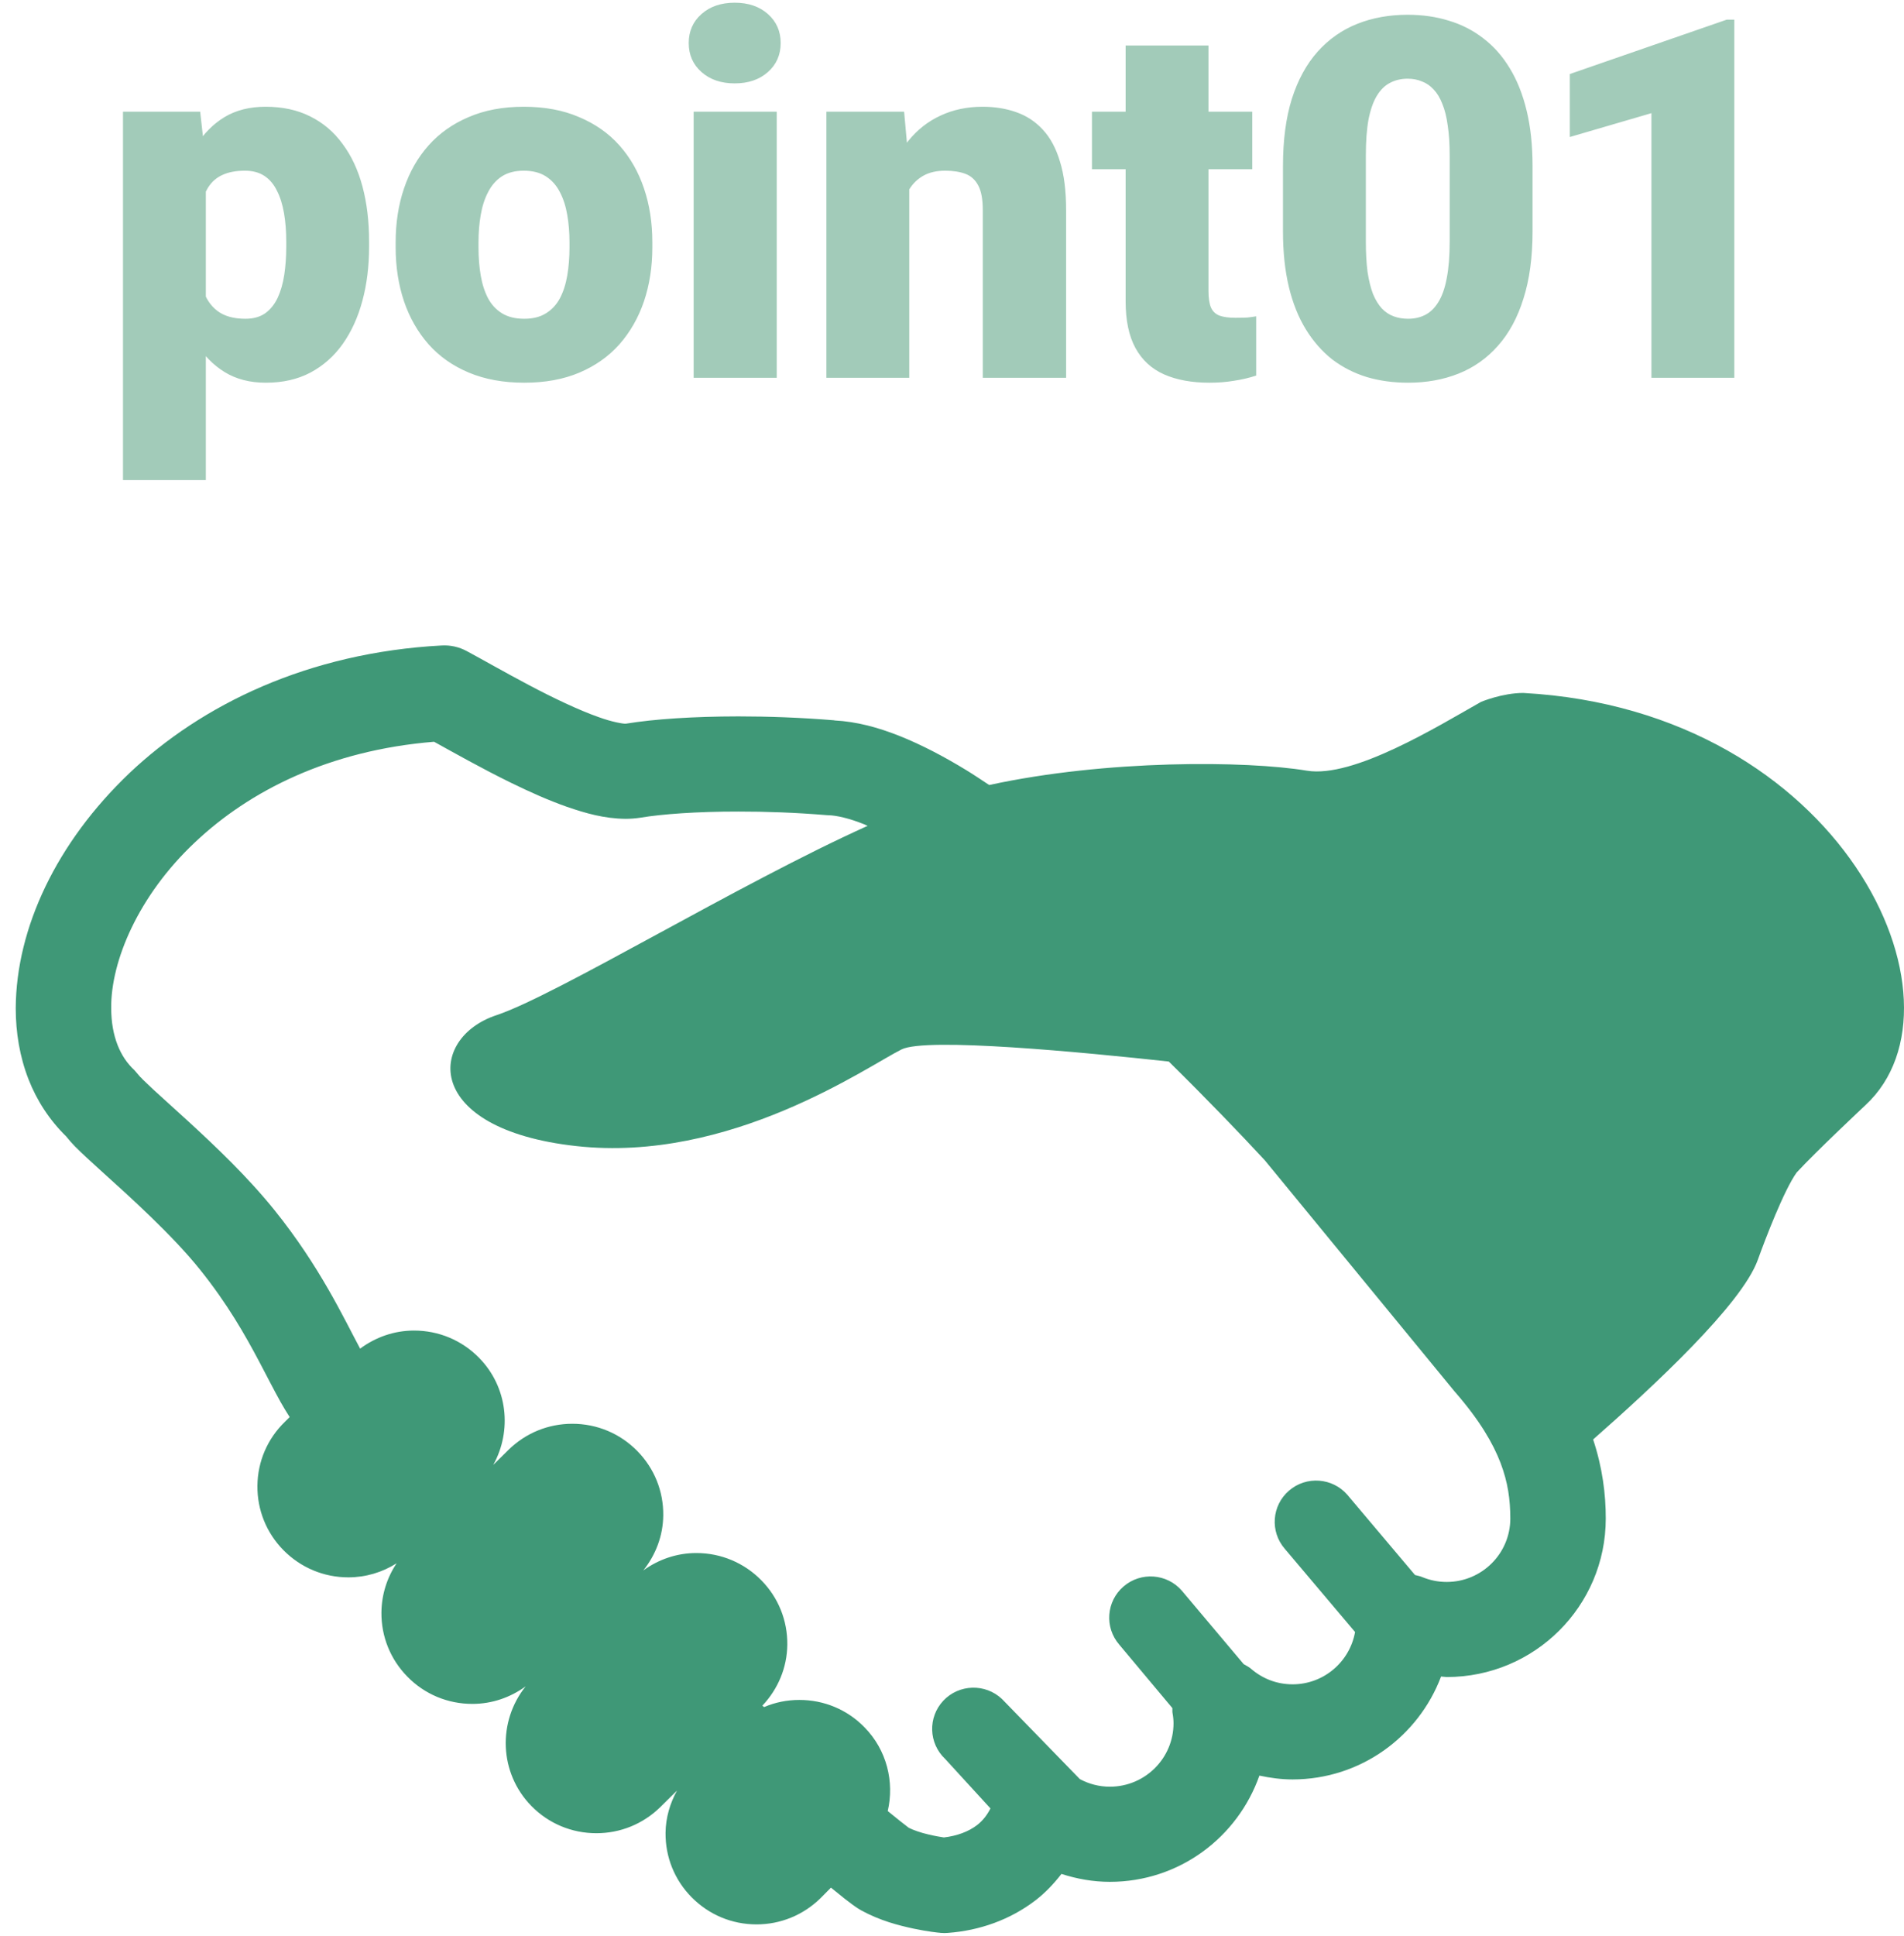
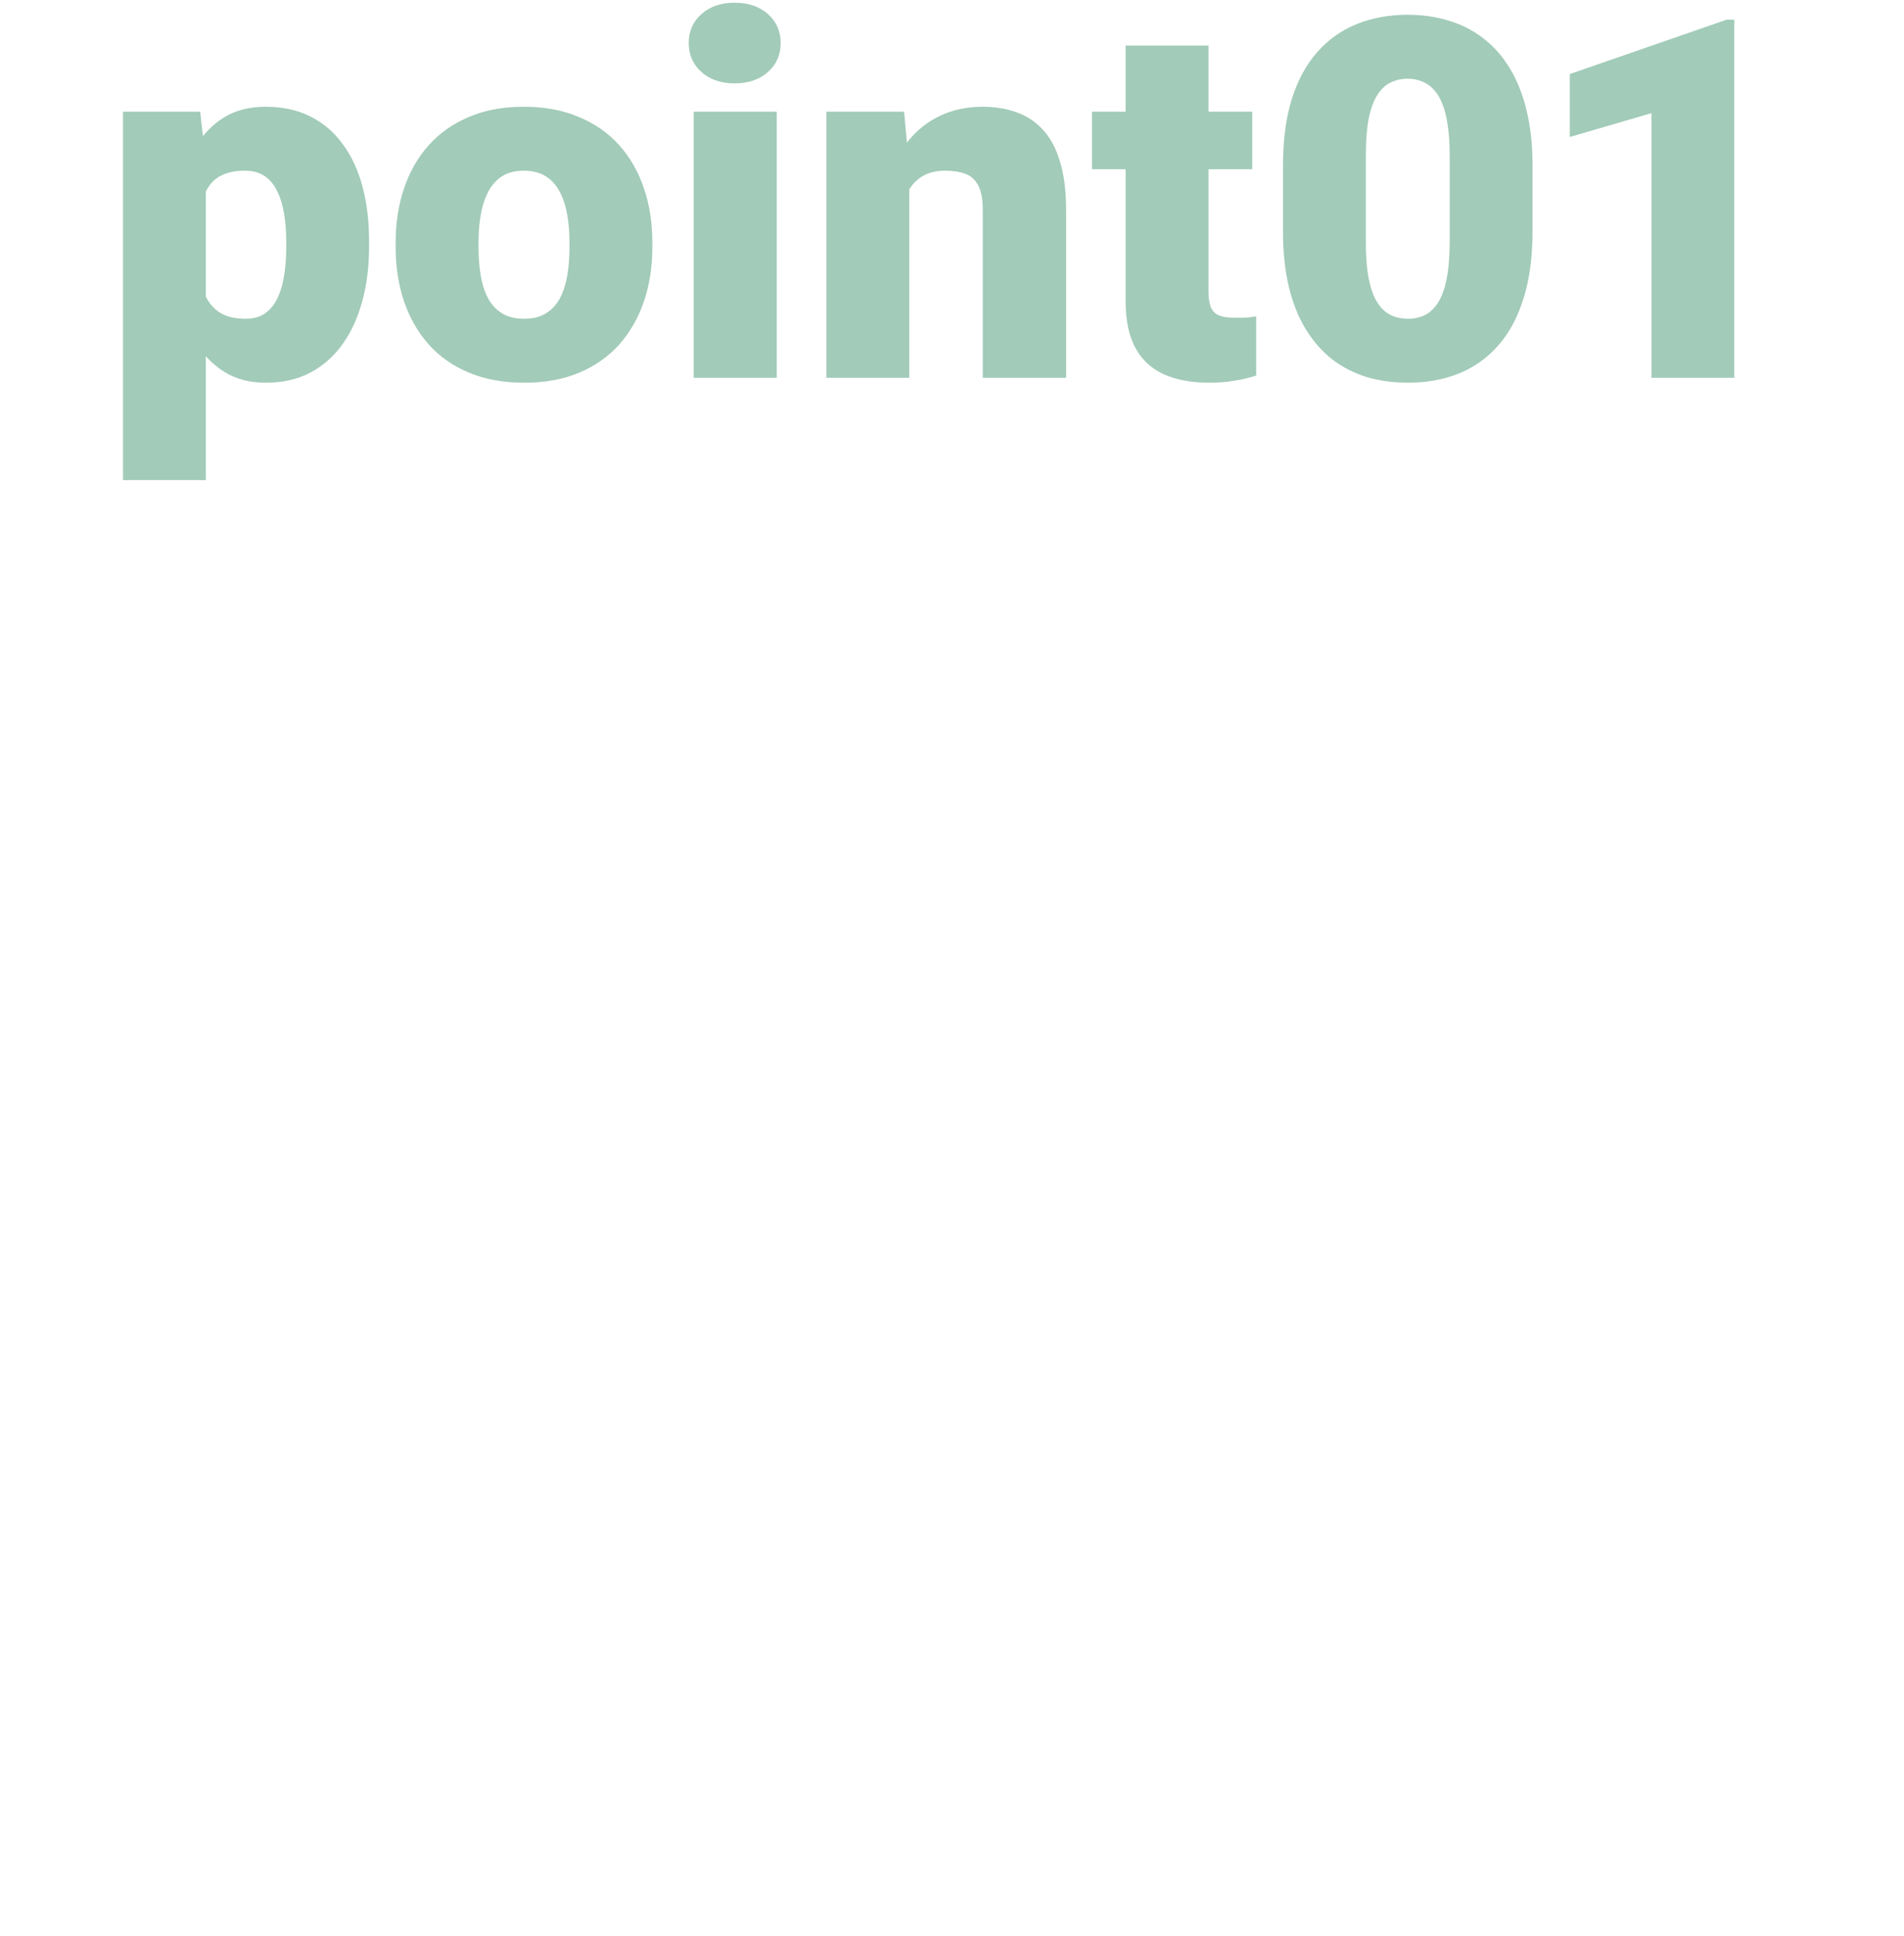
<svg xmlns="http://www.w3.org/2000/svg" width="121" height="123" viewBox="0 0 121 123" fill="none">
-   <path d="M96.807 44.02C95.468 44.02 94.121 44.587 94.121 44.587C91.362 46.144 86.01 49.448 83.051 48.957C79.199 48.319 70.33 48.247 62.863 49.868C62.385 49.553 61.905 49.228 61.432 48.938C59.988 48.058 58.573 47.314 57.167 46.752C55.804 46.211 54.446 45.839 53.027 45.766V45.758C50.891 45.582 48.821 45.509 46.922 45.509C44.048 45.514 41.598 45.676 39.778 45.971V45.969L39.749 45.971C39.606 45.984 38.894 45.865 38.05 45.557C36.763 45.106 35.119 44.317 33.602 43.514C32.074 42.707 30.674 41.904 29.664 41.361C29.169 41.095 28.621 40.972 28.06 41.005C19.592 41.46 12.823 44.75 8.21 49.127C3.606 53.519 1.03 58.933 1 64.038C1 65.595 1.253 67.126 1.813 68.564C2.334 69.904 3.143 71.15 4.206 72.191C4.396 72.433 4.57 72.624 4.757 72.818C5.208 73.275 5.746 73.761 6.379 74.337C8.259 76.033 10.959 78.463 12.713 80.656C14.453 82.822 15.574 84.797 16.504 86.557C16.97 87.434 17.385 88.263 17.826 89.053C18.01 89.381 18.204 89.701 18.408 90.019L18.097 90.328C16.993 91.402 16.376 92.84 16.359 94.378C16.343 95.913 16.927 97.369 18.007 98.469C19.105 99.584 20.572 100.201 22.14 100.201C23.239 100.201 24.29 99.885 25.205 99.309C24.592 100.226 24.253 101.297 24.24 102.423C24.223 103.956 24.81 105.41 25.889 106.509C26.984 107.628 28.453 108.24 30.021 108.24C31.255 108.24 32.422 107.84 33.406 107.125C31.615 109.364 31.713 112.628 33.772 114.728C34.868 115.843 36.334 116.455 37.901 116.455H37.903C39.422 116.455 40.86 115.872 41.953 114.805L43.022 113.749C42.574 114.567 42.307 115.473 42.296 116.426C42.281 117.965 42.864 119.417 43.945 120.515C45.042 121.631 46.509 122.247 48.078 122.247C49.596 122.247 51.033 121.664 52.136 120.591L52.808 119.912C53.138 120.182 53.441 120.427 53.687 120.622L54.169 120.987C54.331 121.099 54.424 121.179 54.728 121.355C55.951 122.023 57.12 122.313 58.05 122.514C58.514 122.612 58.91 122.678 59.205 122.718L59.564 122.764L59.675 122.775L59.719 122.778L59.745 122.784L59.774 122.786L59.812 122.788C59.847 122.788 59.831 122.793 60.016 122.797L60.235 122.788C62.272 122.639 64.199 121.942 65.782 120.737C66.412 120.257 66.963 119.676 67.456 119.041C68.43 119.356 69.463 119.544 70.538 119.544C74.945 119.54 78.653 116.716 80.035 112.795C80.72 112.942 81.42 113.039 82.145 113.039C86.476 113.034 90.14 110.312 91.58 106.502L91.939 106.534C97.525 106.534 102.045 102.029 102.047 96.469C102.051 94.926 101.835 93.217 101.244 91.442C105.08 88.068 110.695 82.858 111.71 80.029C112.201 78.668 113.378 75.598 114.177 74.485C115.385 73.17 118.548 70.207 118.548 70.207C125.625 63.66 117.082 45.131 96.807 44.02ZM91.939 100.494C91.388 100.494 90.871 100.384 90.388 100.186C90.239 100.12 90.081 100.094 89.926 100.054L85.627 94.96C84.679 93.867 83.018 93.744 81.921 94.69C80.82 95.636 80.698 97.289 81.647 98.386L86.115 103.674C85.778 105.558 84.136 106.995 82.145 106.997C81.126 106.995 80.22 106.63 79.494 106.001C79.356 105.88 79.19 105.809 79.035 105.713L75.109 101.052C74.161 99.955 72.5 99.834 71.401 100.781C70.302 101.729 70.181 103.377 71.13 104.476L74.506 108.508C74.514 108.607 74.495 108.707 74.512 108.805C74.557 109.049 74.578 109.271 74.578 109.475C74.575 111.699 72.767 113.496 70.538 113.5C69.838 113.5 69.197 113.324 68.626 113.018L63.67 107.923C62.612 106.931 60.947 106.982 59.953 108.031C58.958 109.088 59.009 110.743 60.065 111.736L62.945 114.881C62.74 115.279 62.479 115.64 62.093 115.939C61.558 116.35 60.822 116.628 59.985 116.724C59.74 116.687 59.409 116.632 59.013 116.537C58.531 116.43 58.027 116.251 57.754 116.111C57.679 116.056 57.489 115.91 57.213 115.691C56.992 115.517 56.716 115.29 56.416 115.048C56.845 113.195 56.362 111.171 54.931 109.718C53.836 108.6 52.366 107.988 50.799 107.988C50.016 107.988 49.259 108.143 48.556 108.442L48.449 108.353C49.446 107.294 50.017 105.938 50.034 104.478C50.049 102.939 49.464 101.487 48.383 100.388C47.287 99.275 45.818 98.657 44.251 98.657C43.025 98.657 41.863 99.053 40.884 99.761C41.676 98.763 42.137 97.557 42.15 96.266C42.168 94.729 41.582 93.277 40.503 92.178C39.406 91.06 37.938 90.445 36.369 90.445C34.85 90.445 33.414 91.028 32.321 92.096L31.346 93.06C32.549 90.891 32.271 88.113 30.445 86.255C29.348 85.138 27.88 84.524 26.311 84.524C25.061 84.524 23.881 84.937 22.886 85.672C21.835 83.715 20.335 80.466 17.449 76.881C15.748 74.766 13.672 72.799 11.945 71.214C11.083 70.424 10.308 69.734 9.74 69.21C9.457 68.947 9.226 68.725 9.08 68.582L8.94 68.432L8.938 68.43L8.932 68.436L8.551 67.992C8.077 67.552 7.724 67.029 7.469 66.378C7.215 65.727 7.067 64.942 7.067 64.038C7.038 61.068 8.786 56.894 12.392 53.507C15.847 50.241 20.918 47.663 27.585 47.12C28.821 47.802 30.589 48.803 32.465 49.722C33.63 50.292 34.831 50.831 36.026 51.253C37.232 51.667 38.395 52.001 39.749 52.016C40.083 52.016 40.397 51.988 40.685 51.946L40.73 51.939C42.015 51.721 44.288 51.55 46.922 51.554C48.665 51.55 50.576 51.62 52.527 51.781L52.666 51.788C53.145 51.801 53.945 51.972 54.916 52.362L55.136 52.463C46.952 56.145 35.353 63.226 31.541 64.493C27.189 65.938 26.824 71.722 36.617 72.804C46.413 73.889 55.119 67.742 57.295 66.664C58.857 65.885 68.78 66.836 74.277 67.434C76.701 69.818 78.826 72.03 80.374 73.702L92.447 88.402L92.501 88.463C94.049 90.247 94.888 91.696 95.362 92.937C95.833 94.178 95.977 95.25 95.981 96.469C95.977 98.692 94.172 100.491 91.939 100.494Z" fill="#3F9877" />
  <path d="M13.081 10.344V30.5H7.816V7.094H12.722L13.081 10.344ZM23.456 15.344V15.672C23.456 16.901 23.316 18.042 23.034 19.094C22.753 20.146 22.337 21.062 21.784 21.844C21.232 22.625 20.545 23.234 19.722 23.672C18.909 24.099 17.967 24.312 16.894 24.312C15.883 24.312 15.014 24.088 14.284 23.641C13.555 23.193 12.946 22.573 12.456 21.781C11.967 20.99 11.571 20.083 11.269 19.062C10.967 18.042 10.727 16.963 10.55 15.828V15.406C10.727 14.188 10.967 13.057 11.269 12.016C11.571 10.963 11.967 10.047 12.456 9.266C12.946 8.484 13.55 7.875 14.269 7.438C14.998 7 15.868 6.781 16.878 6.781C17.951 6.781 18.894 6.984 19.706 7.391C20.529 7.797 21.217 8.38 21.769 9.141C22.331 9.891 22.753 10.792 23.034 11.844C23.316 12.896 23.456 14.062 23.456 15.344ZM18.191 15.672V15.344C18.191 14.688 18.144 14.088 18.05 13.547C17.956 12.995 17.805 12.516 17.597 12.109C17.399 11.703 17.133 11.391 16.8 11.172C16.467 10.953 16.055 10.844 15.566 10.844C15.003 10.844 14.529 10.932 14.144 11.109C13.769 11.276 13.467 11.537 13.238 11.891C13.019 12.234 12.863 12.667 12.769 13.188C12.685 13.698 12.649 14.297 12.659 14.984V16.266C12.639 17.057 12.717 17.755 12.894 18.359C13.071 18.953 13.378 19.417 13.816 19.75C14.253 20.083 14.847 20.25 15.597 20.25C16.097 20.25 16.514 20.135 16.847 19.906C17.18 19.667 17.446 19.338 17.644 18.922C17.842 18.495 17.982 18.005 18.066 17.453C18.149 16.901 18.191 16.307 18.191 15.672ZM25.144 15.719V15.391C25.144 14.151 25.321 13.01 25.675 11.969C26.029 10.917 26.55 10.005 27.238 9.234C27.925 8.464 28.774 7.865 29.784 7.438C30.795 7 31.962 6.781 33.284 6.781C34.618 6.781 35.79 7 36.8 7.438C37.821 7.865 38.675 8.464 39.362 9.234C40.05 10.005 40.571 10.917 40.925 11.969C41.279 13.01 41.456 14.151 41.456 15.391V15.719C41.456 16.948 41.279 18.088 40.925 19.141C40.571 20.182 40.05 21.094 39.362 21.875C38.675 22.646 37.826 23.245 36.816 23.672C35.805 24.099 34.639 24.312 33.316 24.312C31.993 24.312 30.821 24.099 29.8 23.672C28.779 23.245 27.925 22.646 27.238 21.875C26.55 21.094 26.029 20.182 25.675 19.141C25.321 18.088 25.144 16.948 25.144 15.719ZM30.409 15.391V15.719C30.409 16.354 30.456 16.948 30.55 17.5C30.644 18.052 30.8 18.537 31.019 18.953C31.238 19.359 31.534 19.677 31.909 19.906C32.284 20.135 32.753 20.25 33.316 20.25C33.868 20.25 34.326 20.135 34.691 19.906C35.066 19.677 35.362 19.359 35.581 18.953C35.8 18.537 35.956 18.052 36.05 17.5C36.144 16.948 36.191 16.354 36.191 15.719V15.391C36.191 14.776 36.144 14.198 36.05 13.656C35.956 13.104 35.8 12.62 35.581 12.203C35.362 11.776 35.066 11.443 34.691 11.203C34.316 10.963 33.847 10.844 33.284 10.844C32.732 10.844 32.269 10.963 31.894 11.203C31.529 11.443 31.238 11.776 31.019 12.203C30.8 12.62 30.644 13.104 30.55 13.656C30.456 14.198 30.409 14.776 30.409 15.391ZM49.362 7.094V24H44.081V7.094H49.362ZM43.769 2.734C43.769 1.984 44.04 1.37 44.581 0.891C45.123 0.411 45.826 0.172 46.691 0.172C47.555 0.172 48.258 0.411 48.8 0.891C49.342 1.37 49.612 1.984 49.612 2.734C49.612 3.484 49.342 4.099 48.8 4.578C48.258 5.057 47.555 5.297 46.691 5.297C45.826 5.297 45.123 5.057 44.581 4.578C44.04 4.099 43.769 3.484 43.769 2.734ZM57.784 10.703V24H52.519V7.094H57.456L57.784 10.703ZM57.159 14.969L55.925 15C55.925 13.708 56.081 12.557 56.394 11.547C56.706 10.526 57.149 9.661 57.722 8.953C58.295 8.245 58.977 7.708 59.769 7.344C60.571 6.969 61.462 6.781 62.441 6.781C63.222 6.781 63.935 6.896 64.581 7.125C65.237 7.354 65.8 7.724 66.269 8.234C66.748 8.745 67.112 9.422 67.362 10.266C67.623 11.099 67.753 12.13 67.753 13.359V24H62.456V13.344C62.456 12.667 62.362 12.151 62.175 11.797C61.987 11.432 61.717 11.182 61.362 11.047C61.008 10.912 60.576 10.844 60.066 10.844C59.524 10.844 59.066 10.948 58.691 11.156C58.316 11.365 58.014 11.656 57.784 12.031C57.566 12.396 57.404 12.828 57.3 13.328C57.206 13.828 57.159 14.375 57.159 14.969ZM79.581 7.094V10.75H69.394V7.094H79.581ZM71.534 2.891H76.8V18.484C76.8 18.932 76.852 19.281 76.956 19.531C77.06 19.771 77.237 19.943 77.487 20.047C77.748 20.141 78.092 20.188 78.519 20.188C78.821 20.188 79.071 20.182 79.269 20.172C79.467 20.151 79.654 20.125 79.831 20.094V23.859C79.383 24.005 78.915 24.115 78.425 24.188C77.935 24.271 77.415 24.312 76.862 24.312C75.737 24.312 74.774 24.135 73.972 23.781C73.18 23.427 72.576 22.87 72.159 22.109C71.743 21.349 71.534 20.359 71.534 19.141V2.891ZM97.394 10.547V14.703C97.394 16.338 97.201 17.76 96.816 18.969C96.441 20.177 95.899 21.177 95.191 21.969C94.493 22.76 93.659 23.349 92.691 23.734C91.722 24.12 90.654 24.312 89.487 24.312C88.55 24.312 87.675 24.193 86.862 23.953C86.05 23.703 85.316 23.328 84.659 22.828C84.013 22.318 83.456 21.682 82.987 20.922C82.519 20.162 82.159 19.266 81.909 18.234C81.659 17.193 81.534 16.016 81.534 14.703V10.547C81.534 8.901 81.722 7.479 82.097 6.281C82.482 5.073 83.029 4.073 83.737 3.281C84.446 2.49 85.284 1.901 86.253 1.516C87.222 1.13 88.29 0.938 89.456 0.938C90.394 0.938 91.263 1.062 92.066 1.312C92.878 1.552 93.612 1.927 94.269 2.438C94.925 2.938 95.482 3.568 95.941 4.328C96.409 5.089 96.769 5.99 97.019 7.031C97.269 8.062 97.394 9.234 97.394 10.547ZM92.128 15.344V9.875C92.128 9.146 92.087 8.51 92.003 7.969C91.93 7.427 91.816 6.969 91.659 6.594C91.513 6.219 91.331 5.917 91.112 5.688C90.894 5.448 90.644 5.276 90.362 5.172C90.092 5.057 89.79 5 89.456 5C89.04 5 88.665 5.089 88.331 5.266C88.008 5.432 87.732 5.703 87.503 6.078C87.274 6.453 87.097 6.953 86.972 7.578C86.857 8.203 86.8 8.969 86.8 9.875V15.344C86.8 16.083 86.837 16.729 86.909 17.281C86.993 17.823 87.107 18.287 87.253 18.672C87.409 19.047 87.597 19.354 87.816 19.594C88.034 19.823 88.284 19.99 88.566 20.094C88.847 20.198 89.154 20.25 89.487 20.25C89.894 20.25 90.258 20.167 90.581 20C90.904 19.833 91.18 19.562 91.409 19.188C91.649 18.802 91.826 18.297 91.941 17.672C92.066 17.037 92.128 16.26 92.128 15.344ZM110.216 1.25V24H104.95V7.188L99.763 8.703V4.703L109.731 1.25H110.216Z" fill="#A2CBB9" />
</svg>